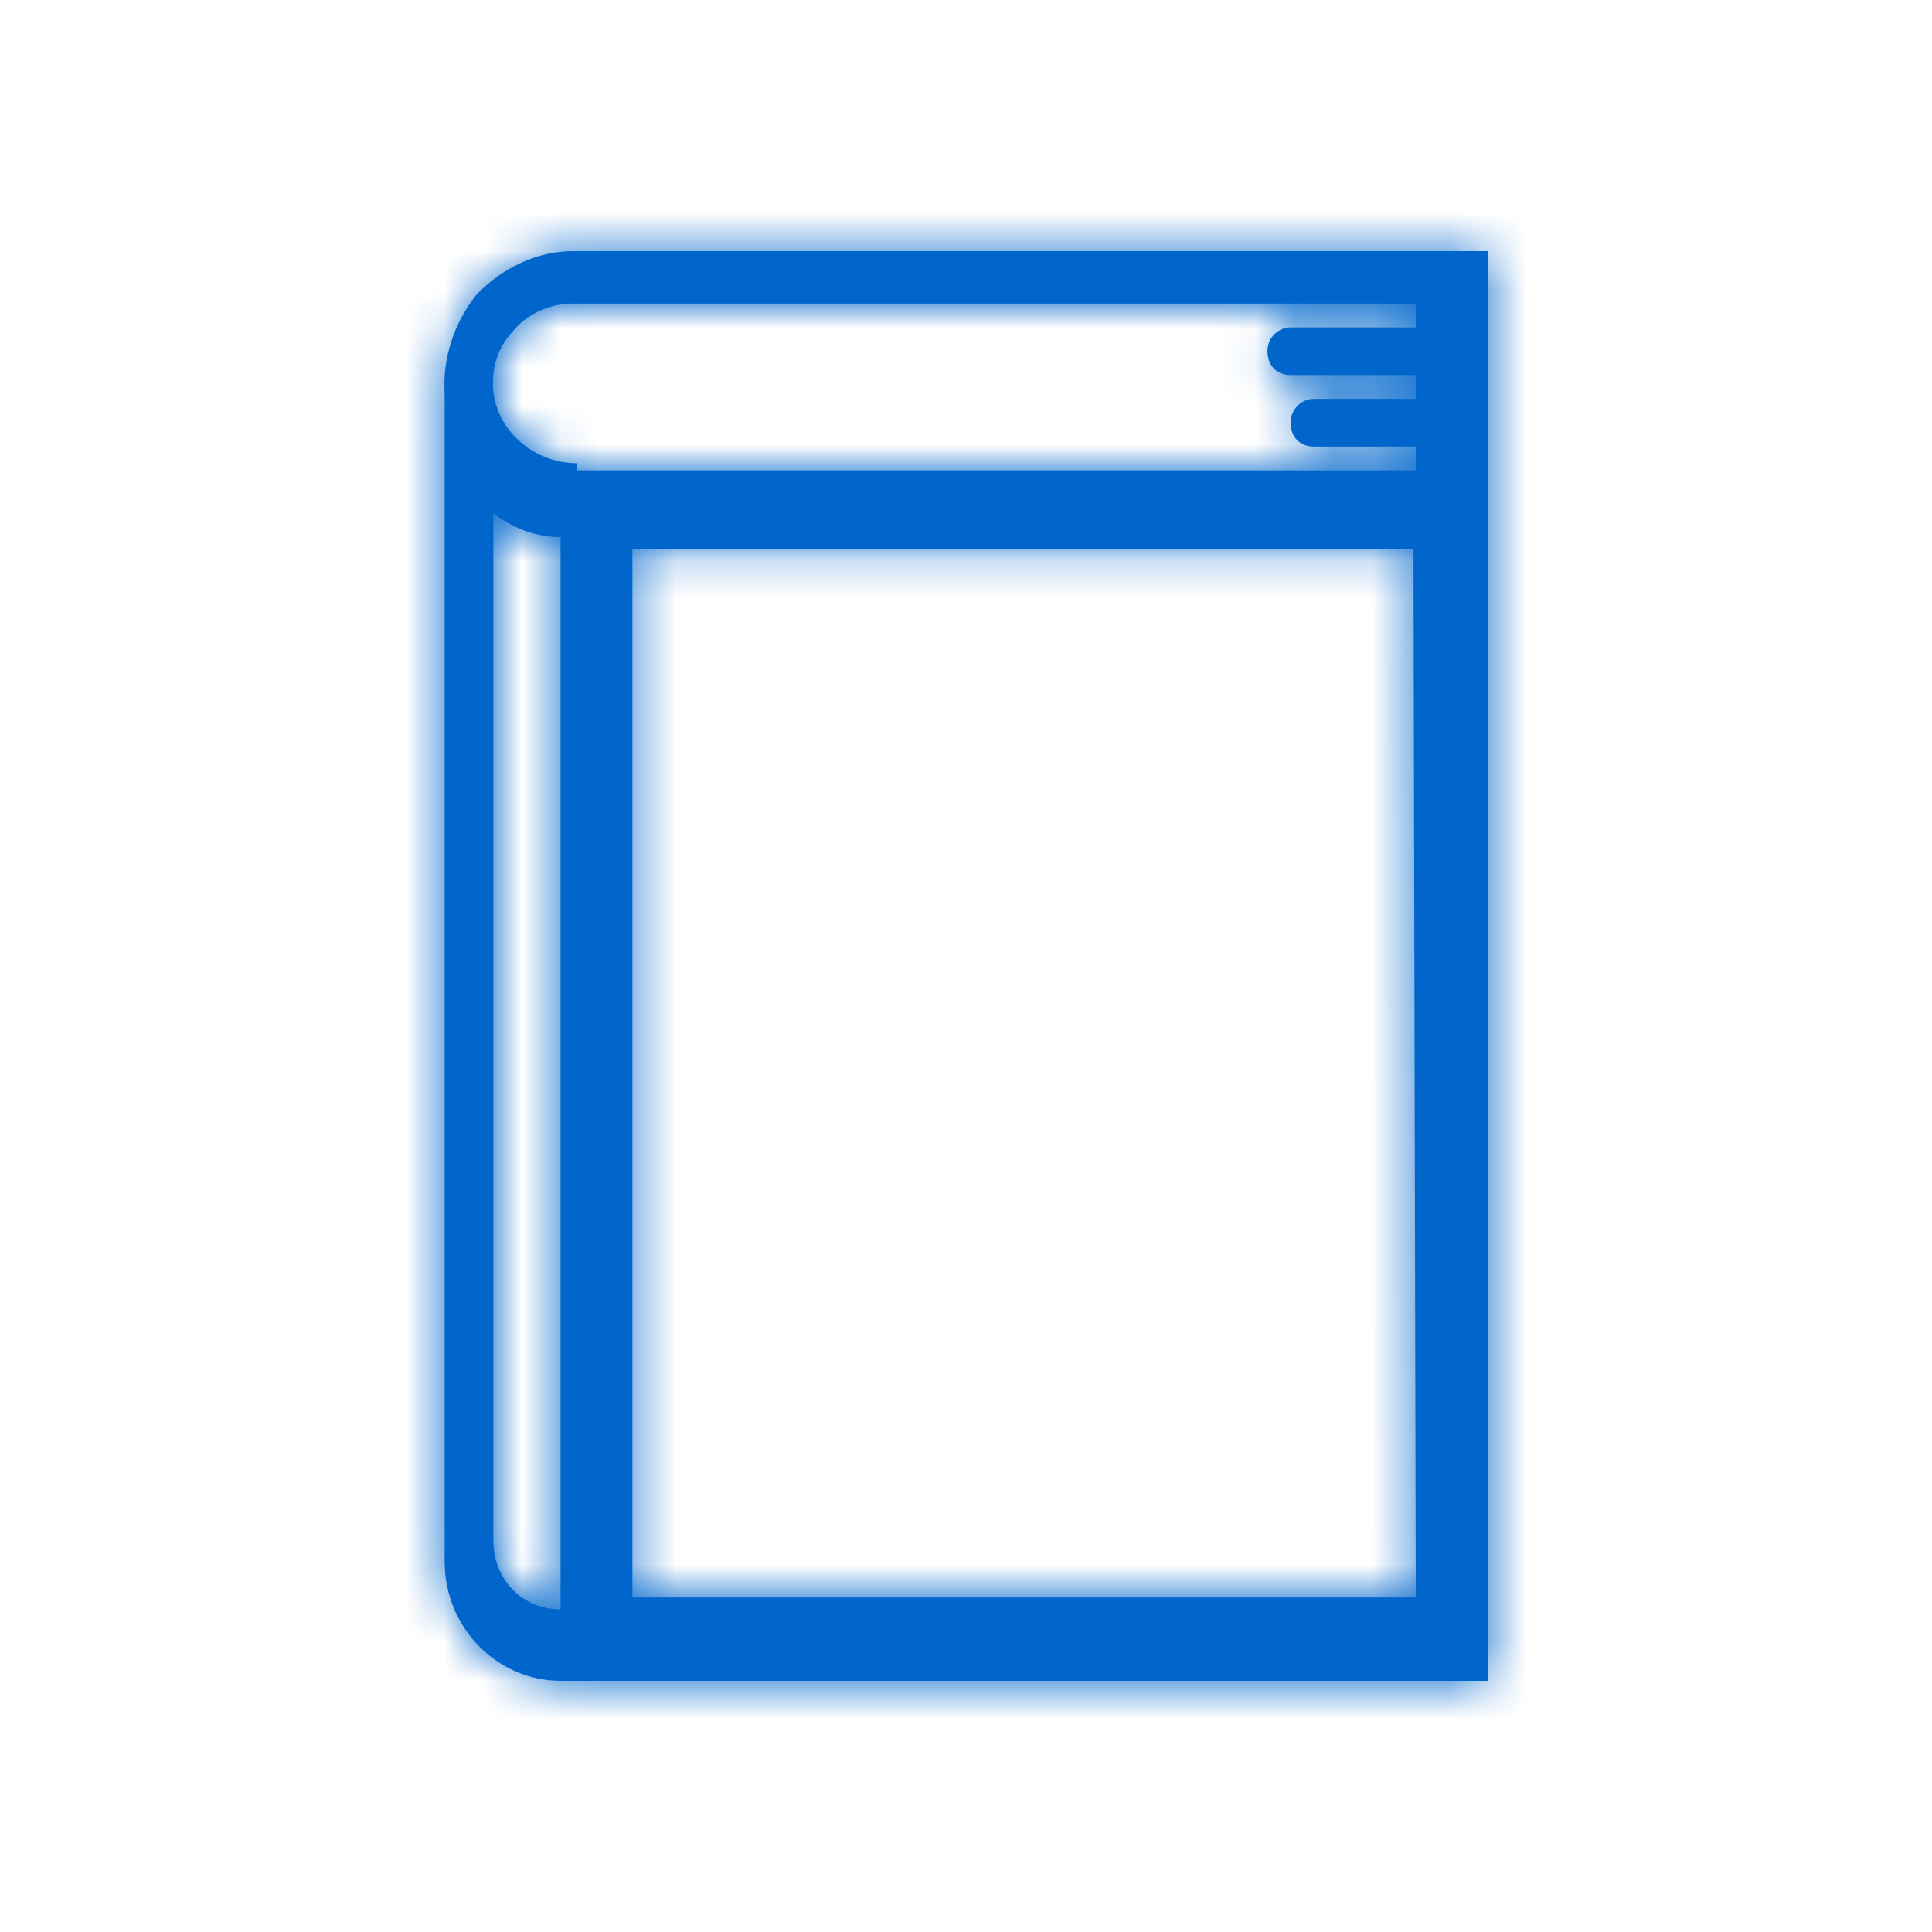
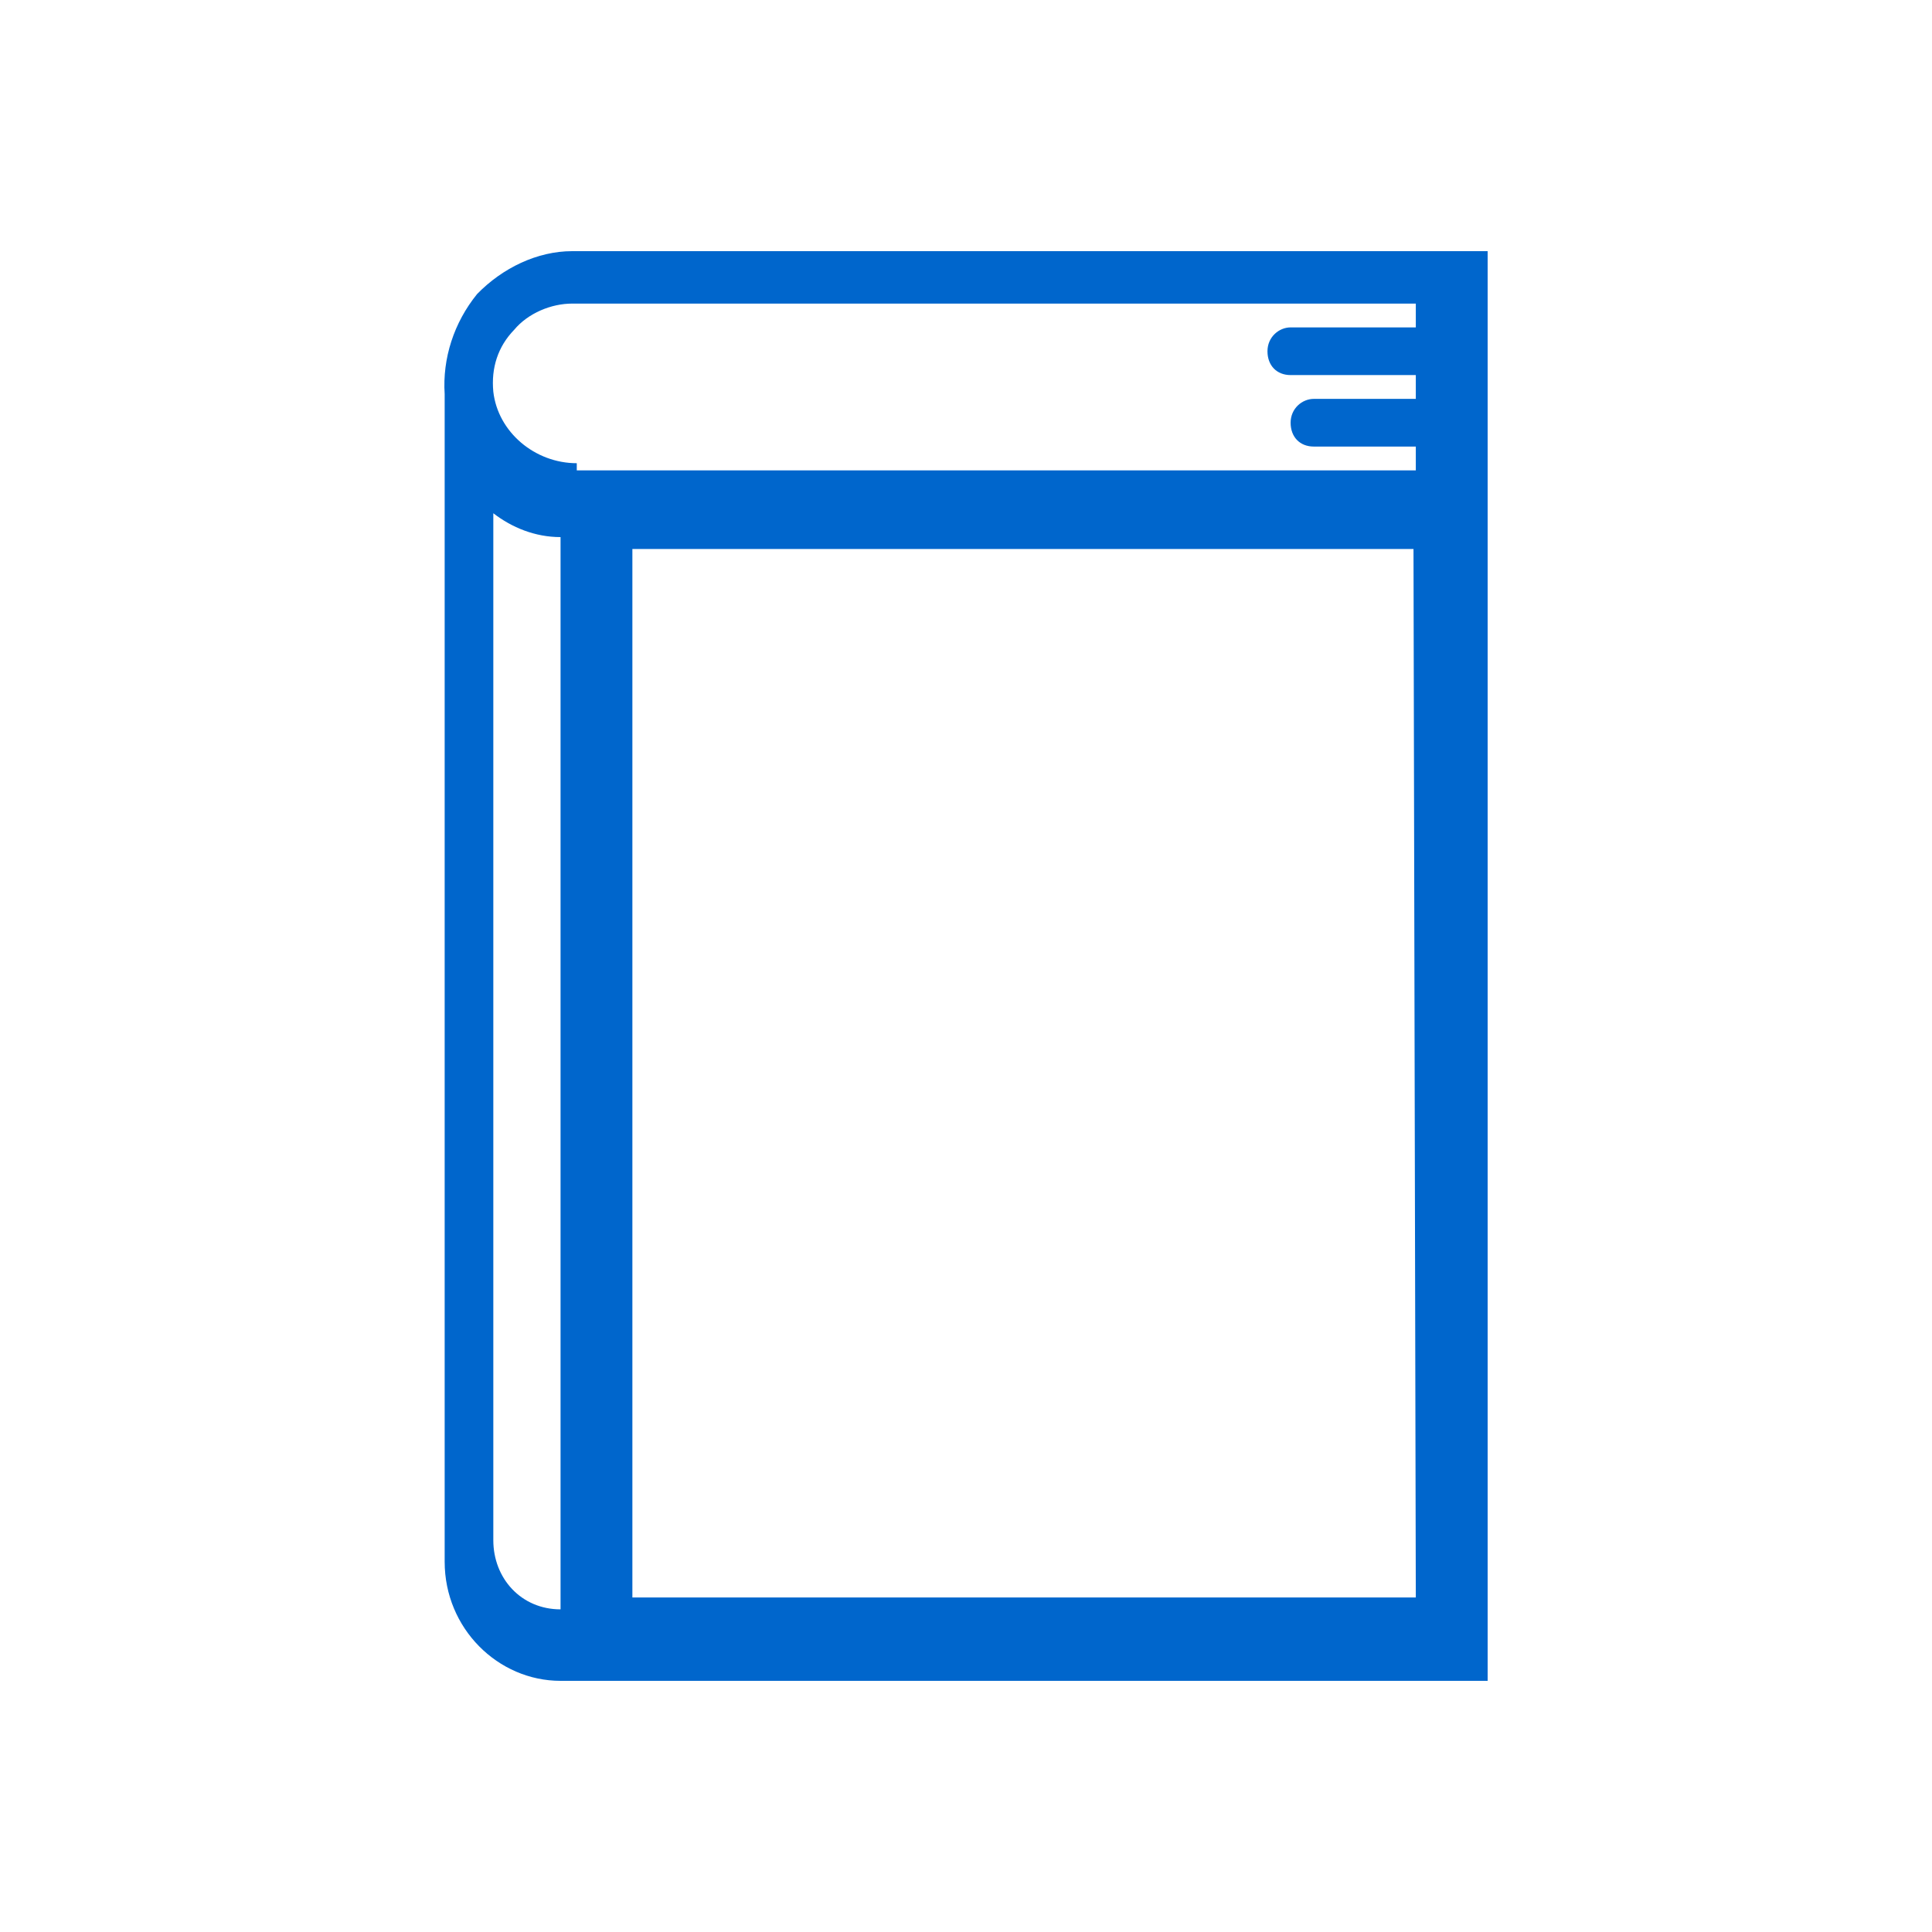
<svg xmlns="http://www.w3.org/2000/svg" xmlns:xlink="http://www.w3.org/1999/xlink" width="50px" height="50px" viewBox="0 0 50 50" version="1.1">
  <title>Icon / guide e manuali</title>
  <desc>Created with Sketch.</desc>
  <defs>
    <path d="M14.807,6.5 C13.907,6.5 13.007,6.932 12.347,7.61 C11.747,8.35 11.448,9.275 11.508,10.2 L11.508,40.417 C11.508,42.143 12.887,43.5 14.507,43.5 L38.5,43.5 L38.5,13.283 L38.5,12.05 L38.5,6.5 L14.807,6.5 Z M12.767,39.862 L12.767,13.283 C13.247,13.653 13.847,13.9 14.507,13.9 L14.507,41.65 C13.487,41.65 12.767,40.848 12.767,39.862 Z M36.641,41.342 L16.366,41.342 L16.366,14.208 L36.581,14.208 L36.641,41.342 Z M14.927,11.988 C13.847,11.988 12.887,11.187 12.767,10.138 C12.707,9.522 12.887,8.967 13.307,8.535 C13.667,8.103 14.267,7.857 14.807,7.857 L36.641,7.857 L36.641,8.473 L33.401,8.473 C33.102,8.473 32.802,8.72 32.802,9.09 C32.802,9.46 33.042,9.707 33.401,9.707 L36.641,9.707 L36.641,10.323 L34.001,10.323 C33.701,10.323 33.401,10.57 33.401,10.94 C33.401,11.31 33.641,11.557 34.001,11.557 L36.641,11.557 L36.641,12.173 L14.927,12.173 L14.927,11.988 Z" id="path-1" />
  </defs>
  <g id="Icon-/-guide-e-manuali" stroke="none" stroke-width="1" fill="none" fill-rule="evenodd">
    <mask id="mask-2" fill="white">
      <use xlink:href="#path-1" />
    </mask>
    <use id="Shape" fill="#0066CC" fill-rule="nonzero" xlink:href="#path-1" />
    <g id="color-/-blu-medio" mask="url(#mask-2)" fill="#0066CC">
-       <rect id="Rectangle-2" x="0" y="0" width="50" height="49.767" />
-     </g>
+       </g>
  </g>
</svg>